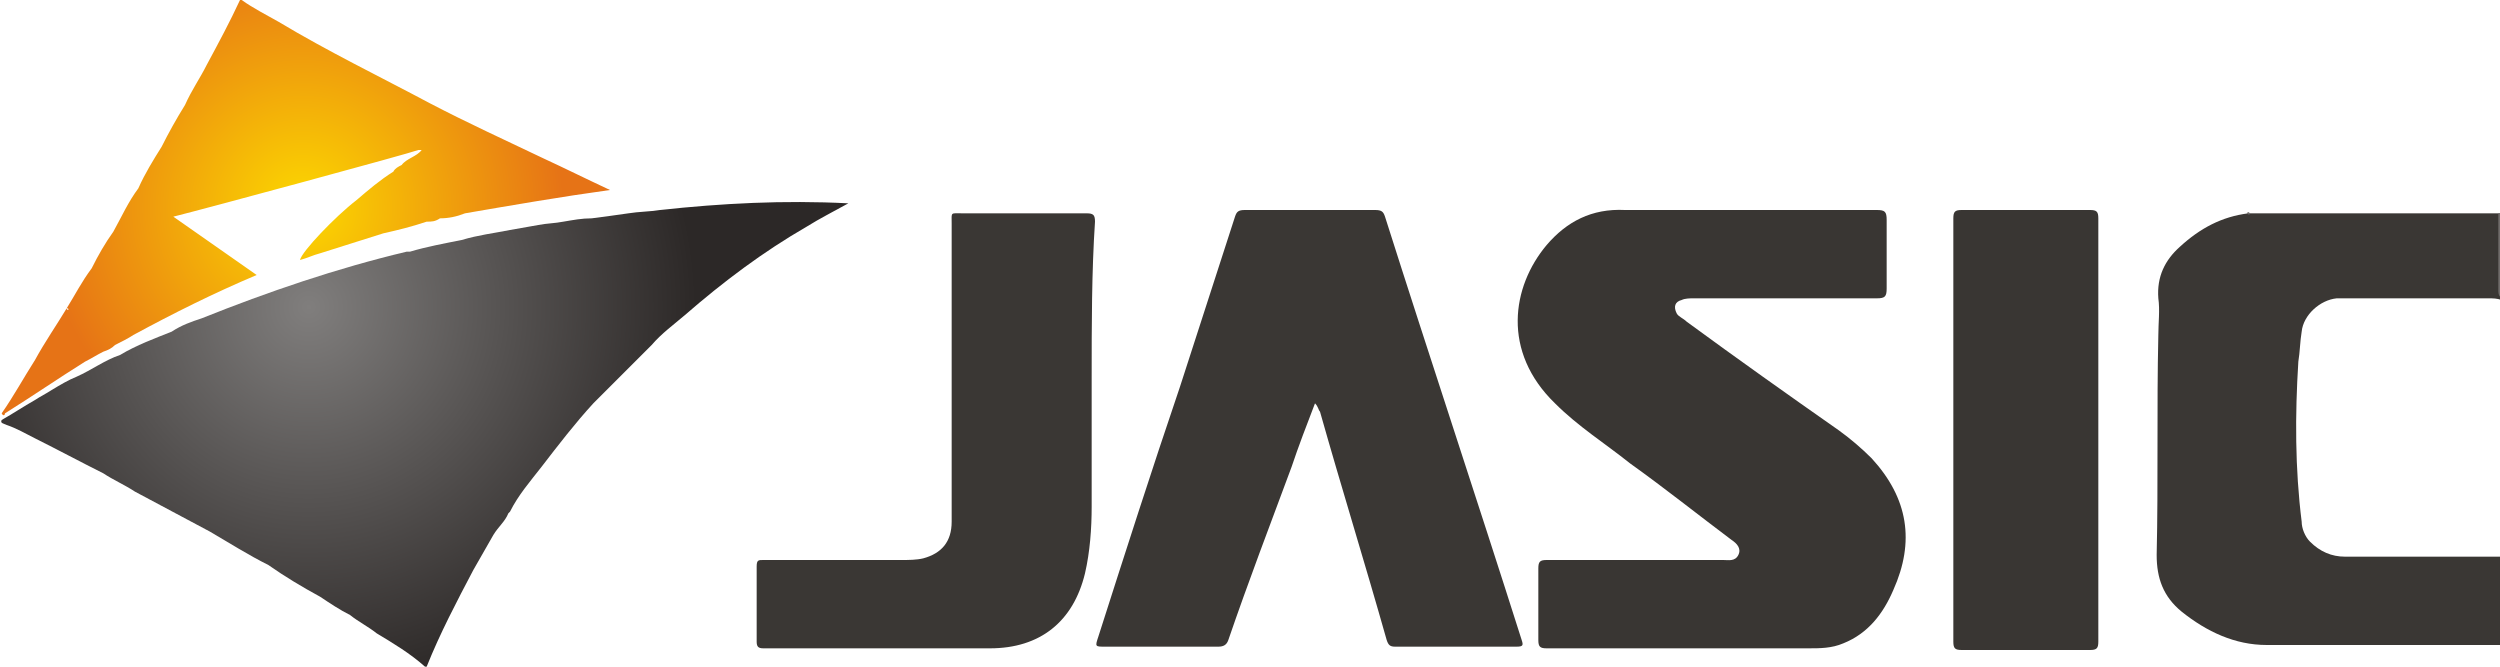
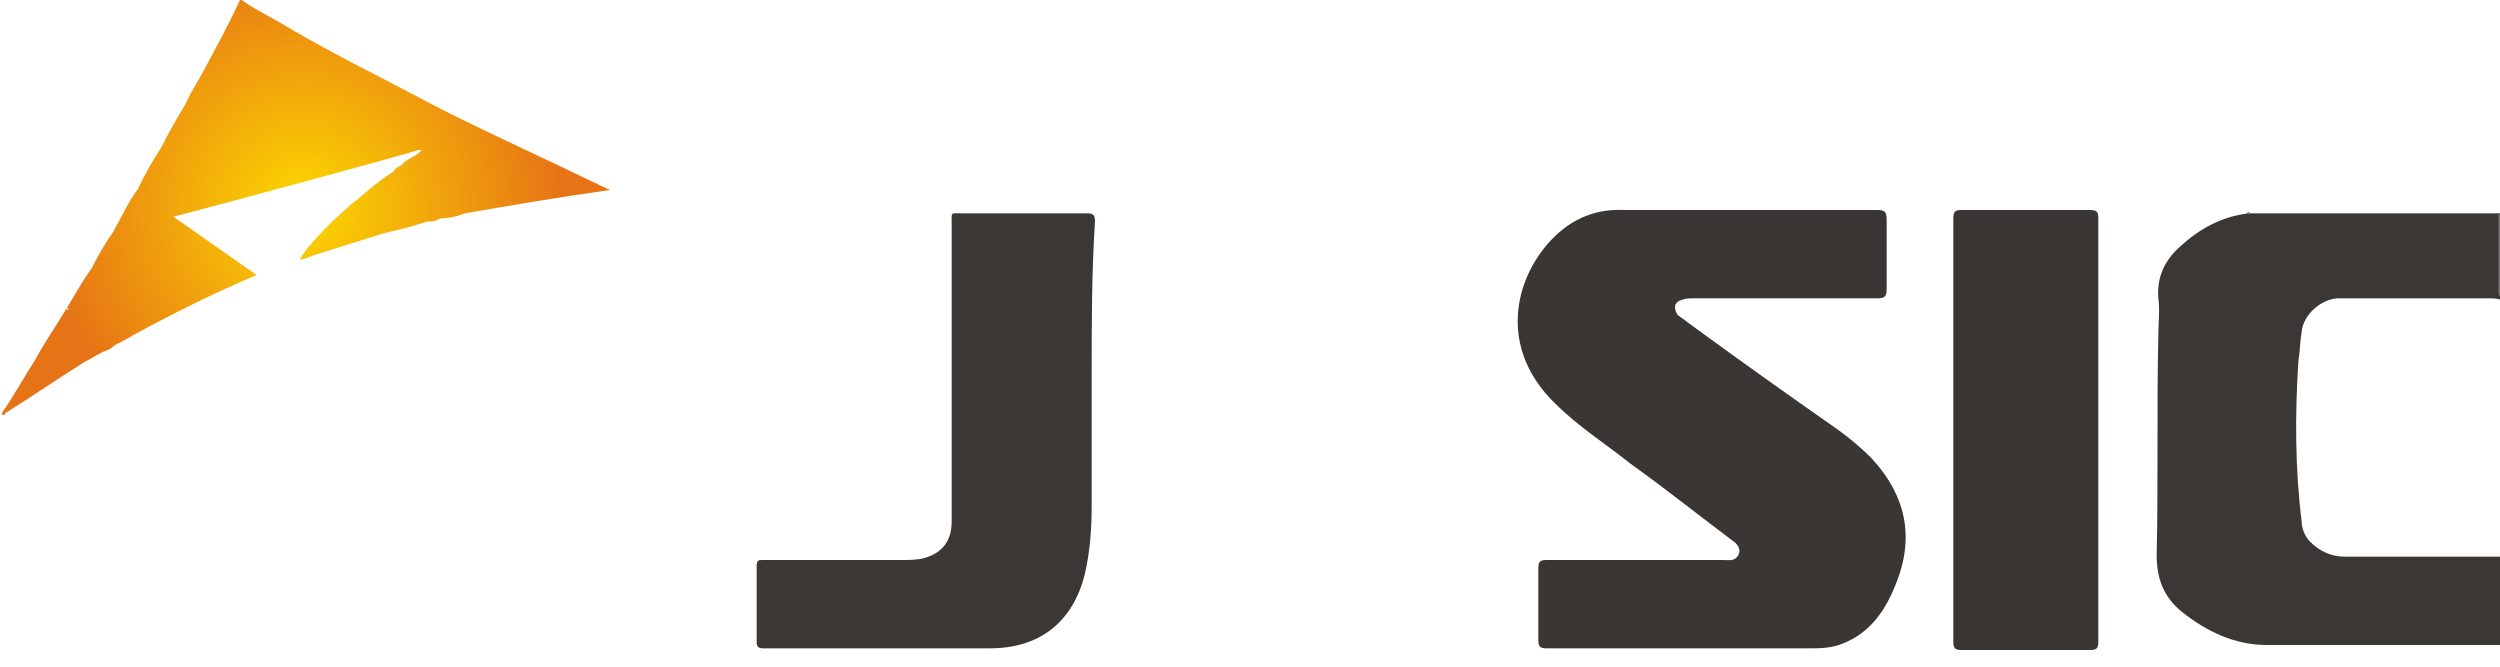
<svg xmlns="http://www.w3.org/2000/svg" version="1.1" id="Слой_1" x="0px" y="0px" viewBox="0 0 150 40" style="enable-background:new 0 0 150 40;" xml:space="preserve">
  <style type="text/css">
	.st0{fill:#3A3734;}
	.st1{fill:#706C6B;}
	.st2{fill:#393633;}
	.st3{fill:url(#SVGID_1_);}
	.st4{fill:url(#SVGID_2_);}
</style>
  <g>
    <path class="st0" d="M135,12.8c0.1,0,0.2,0,0.4,0c4.8,0,9.5,0,14.3,0c0.1,0,0.2,0,0.3,0c0,1.5,0,3.1,0,4.6c0,0.1-0.1,0.3,0.1,0.4   c0,0.1,0,0.1,0,0.2c-0.3-0.1-0.5-0.1-0.8-0.1c-2.5,0-5,0-7.5,0c-0.5,0-1.1,0-1.6,0c-1,0.1-2,1-2.1,2c-0.1,0.6-0.1,1.2-0.2,1.8   c-0.2,3.2-0.2,6.4,0.2,9.6c0,0.4,0.2,0.9,0.5,1.2c0.6,0.6,1.3,0.9,2.1,0.9c3.1,0,6.2,0,9.4,0c0,1.8,0,3.5,0,5.3c-0.2,0-0.4,0-0.6,0   c-4.5,0-9,0-13.5,0c-1.9,0-3.6-0.8-5.1-2c-1.1-0.9-1.5-2-1.5-3.4c0.1-4.4,0-8.8,0.1-13.2c0-0.7,0.1-1.5,0-2.2   c-0.1-1.3,0.4-2.3,1.3-3.1c1.2-1.1,2.5-1.8,4.1-2C134.9,12.9,134.9,12.8,135,12.8z" />
    <path class="st1" d="M150,17.8c-0.1-0.1-0.1-0.3-0.1-0.4c0-1.5,0-3.1,0-4.6c0,0,0.1,0,0.1,0C150,14.4,150,16.1,150,17.8z" />
    <path class="st2" d="M101,38.9c-2.7,0-5.5,0-8.2,0c-0.4,0-0.5-0.1-0.5-0.5c0-1.4,0-2.8,0-4.3c0-0.4,0.1-0.5,0.5-0.5   c3.5,0,7.1,0,10.6,0c0.3,0,0.7,0.1,0.9-0.3c0.2-0.4-0.1-0.7-0.4-0.9c-2-1.5-4-3.1-6.1-4.6c-1.5-1.2-3.1-2.2-4.5-3.6   c-3.2-3.1-2.6-7-0.5-9.5c1.2-1.4,2.7-2.2,4.7-2.1c5,0,10.1,0,15.1,0c0.5,0,0.6,0.1,0.6,0.6c0,1.4,0,2.7,0,4.1   c0,0.5-0.1,0.6-0.6,0.6c-3.7,0-7.3,0-11,0c-0.2,0-0.5,0-0.7,0.1c-0.4,0.1-0.5,0.4-0.3,0.8c0.1,0.2,0.4,0.3,0.6,0.5   c3,2.2,6.1,4.4,9.1,6.5c0.7,0.5,1.4,1.1,2,1.7c2.2,2.4,2.6,5,1.3,7.9c-0.6,1.4-1.5,2.6-3,3.2c-0.7,0.3-1.4,0.3-2.1,0.3   C106.1,38.9,103.6,38.9,101,38.9z" />
-     <path class="st0" d="M78.9,24.2c-0.5,1.3-1,2.6-1.4,3.8c-1.3,3.5-2.6,6.9-3.8,10.4c-0.1,0.3-0.3,0.4-0.6,0.4c-2.3,0-4.5,0-6.8,0   c-0.6,0-0.6,0-0.4-0.6c1.6-5,3.2-10,4.9-15c1.1-3.4,2.2-6.8,3.3-10.2c0.1-0.3,0.2-0.4,0.6-0.4c2.6,0,5.2,0,7.8,0   c0.4,0,0.5,0.1,0.6,0.4c2.7,8.5,5.5,16.9,8.2,25.4c0.1,0.3,0.1,0.4-0.3,0.4c-2.4,0-4.8,0-7.3,0c-0.3,0-0.4-0.1-0.5-0.4   c-1.3-4.6-2.7-9.1-4-13.7C79.1,24.6,79.1,24.4,78.9,24.2z" />
    <path class="st0" d="M65.5,22.7c0,2.6,0,5.1,0,7.7c0,1.3-0.1,2.7-0.4,4c-0.7,2.9-2.7,4.5-5.7,4.5c-4.5,0-9.1,0-13.6,0   c-0.3,0-0.4-0.1-0.4-0.4c0-1.5,0-3,0-4.5c0-0.4,0.1-0.4,0.4-0.4c2.8,0,5.5,0,8.3,0c0.4,0,0.9,0,1.3-0.1c1.1-0.3,1.7-1,1.7-2.2   c0-6,0-11.9,0-17.9c0-0.7-0.1-0.6,0.7-0.6c2.5,0,4.9,0,7.4,0c0.4,0,0.5,0.1,0.5,0.5C65.5,16.3,65.5,19.5,65.5,22.7   C65.5,22.7,65.5,22.7,65.5,22.7z" />
    <path class="st2" d="M117.2,25.8c0-4.2,0-8.4,0-12.7c0-0.4,0.1-0.5,0.5-0.5c2.6,0,5.2,0,7.7,0c0.4,0,0.5,0.1,0.5,0.5   c0,8.5,0,16.9,0,25.4c0,0.4-0.1,0.5-0.5,0.5c-2.6,0-5.1,0-7.7,0c-0.4,0-0.5-0.1-0.5-0.5C117.2,34.2,117.2,30,117.2,25.8   C117.2,25.8,117.2,25.8,117.2,25.8z" />
    <radialGradient id="SVGID_1_" cx="18.53" cy="18.425" r="23.25" gradientUnits="userSpaceOnUse">
      <stop offset="0" style="stop-color:#807E7D" />
      <stop offset="1" style="stop-color:#2C2827" />
    </radialGradient>
-     <path class="st3" d="M39.6,12.6c-0.6,0.1-1.3,0.1-1.9,0.2c-0.7,0.1-1.4,0.2-2.2,0.3c-0.6,0-1.1,0.1-1.7,0.2c-0.5,0.1-1,0.1-1.5,0.2   c-0.6,0.1-1.1,0.2-1.7,0.3c-1,0.2-1.9,0.3-2.9,0.6c-1,0.2-2.1,0.4-3.1,0.7c-0.1,0-0.2,0-0.2,0c-4.2,1-8.3,2.4-12.3,4   c-0.6,0.2-1.2,0.4-1.8,0.8c-1,0.4-2.1,0.8-3.1,1.4c-0.9,0.3-1.7,0.9-2.6,1.3c-0.5,0.2-1,0.5-1.5,0.8c-0.3,0.2-0.7,0.4-1,0.6   c-0.7,0.4-1.3,0.8-2,1.2c-0.1,0.2,0.1,0.2,0.3,0.3C1,25.7,1.5,26,2.1,26.3c1.4,0.7,2.7,1.4,4.1,2.1c0.6,0.4,1.3,0.7,1.9,1.1   c1.5,0.8,3,1.6,4.5,2.4c1.2,0.7,2.3,1.4,3.5,2c1,0.7,2,1.3,3.1,1.9c0.6,0.4,1.2,0.8,1.8,1.1c0.5,0.4,1.1,0.7,1.6,1.1   c1,0.6,2,1.2,2.9,2c0,0,0.1,0,0.1,0c0.8-2,1.8-3.9,2.8-5.8c0.4-0.7,0.8-1.4,1.2-2.1c0.3-0.5,0.7-0.8,0.9-1.3c0,0,0.1-0.1,0.1-0.1   c0.5-1,1.2-1.8,1.9-2.7c1-1.3,2-2.6,3.1-3.8c1.2-1.2,2.3-2.3,3.5-3.5c0.6-0.7,1.3-1.2,2-1.8c2.3-2,4.7-3.8,7.3-5.3   c0.8-0.5,1.6-0.9,2.5-1.4C47,12,43.3,12.2,39.6,12.6z" />
    <radialGradient id="SVGID_2_" cx="18.205" cy="12.484" r="15.609" gradientUnits="userSpaceOnUse">
      <stop offset="0" style="stop-color:#FCD800" />
      <stop offset="1" style="stop-color:#E67316" />
    </radialGradient>
    <path class="st4" d="M32.6,9.5c-2.3-1.1-4.5-2.1-6.8-3.3c-3-1.6-6.1-3.1-9.1-4.9C16,0.9,15.2,0.5,14.5,0c0,0-0.1,0-0.1,0   c-0.6,1.3-1.3,2.6-2,3.9c-0.4,0.8-0.9,1.5-1.3,2.4c-0.5,0.8-1,1.7-1.4,2.5c-0.5,0.8-1,1.6-1.4,2.5c-0.6,0.8-1,1.7-1.5,2.6   c0,0,0,0,0,0c-0.5,0.7-0.9,1.4-1.3,2.2c-0.6,0.8-1,1.6-1.5,2.4c0.1,0,0.1,0,0.1,0.1c0,0-0.1,0-0.1-0.1c-0.6,1-1.3,2-1.9,3.1   c-0.7,1.1-1.3,2.2-2,3.2c0.1,0.2,0.2,0.1,0.2,0c1.6-1,3.2-2.1,4.8-3.1c0.4-0.2,0.7-0.4,1.1-0.6c0.3-0.1,0.5-0.2,0.7-0.4   c0.4-0.2,0.8-0.4,1.1-0.6c2.4-1.3,4.8-2.5,7.4-3.6c-1.7-1.2-3.3-2.3-5-3.5c2-0.5,14.2-3.8,14.7-4c0.1,0,0.1,0,0.2,0   c-0.3,0.4-0.9,0.5-1.2,0.9c-0.2,0.1-0.4,0.2-0.5,0.4c-0.8,0.5-1.5,1.1-2.2,1.7c-1.3,1-3.3,3.1-3.4,3.6c0.4-0.1,0.8-0.3,1.2-0.4   c1.3-0.4,2.5-0.8,3.8-1.2c0.9-0.2,1.7-0.4,2.6-0.7c0,0,0,0,0,0c0.3,0,0.5,0,0.8-0.2c0.5,0,1-0.1,1.5-0.3c2.9-0.5,5.8-1,8.7-1.4   C35.1,10.7,33.9,10.1,32.6,9.5z" />
    <path class="st1" d="M135,12.8c0,0.1-0.1,0.1-0.2,0C134.9,12.7,134.9,12.7,135,12.8z" />
  </g>
</svg>